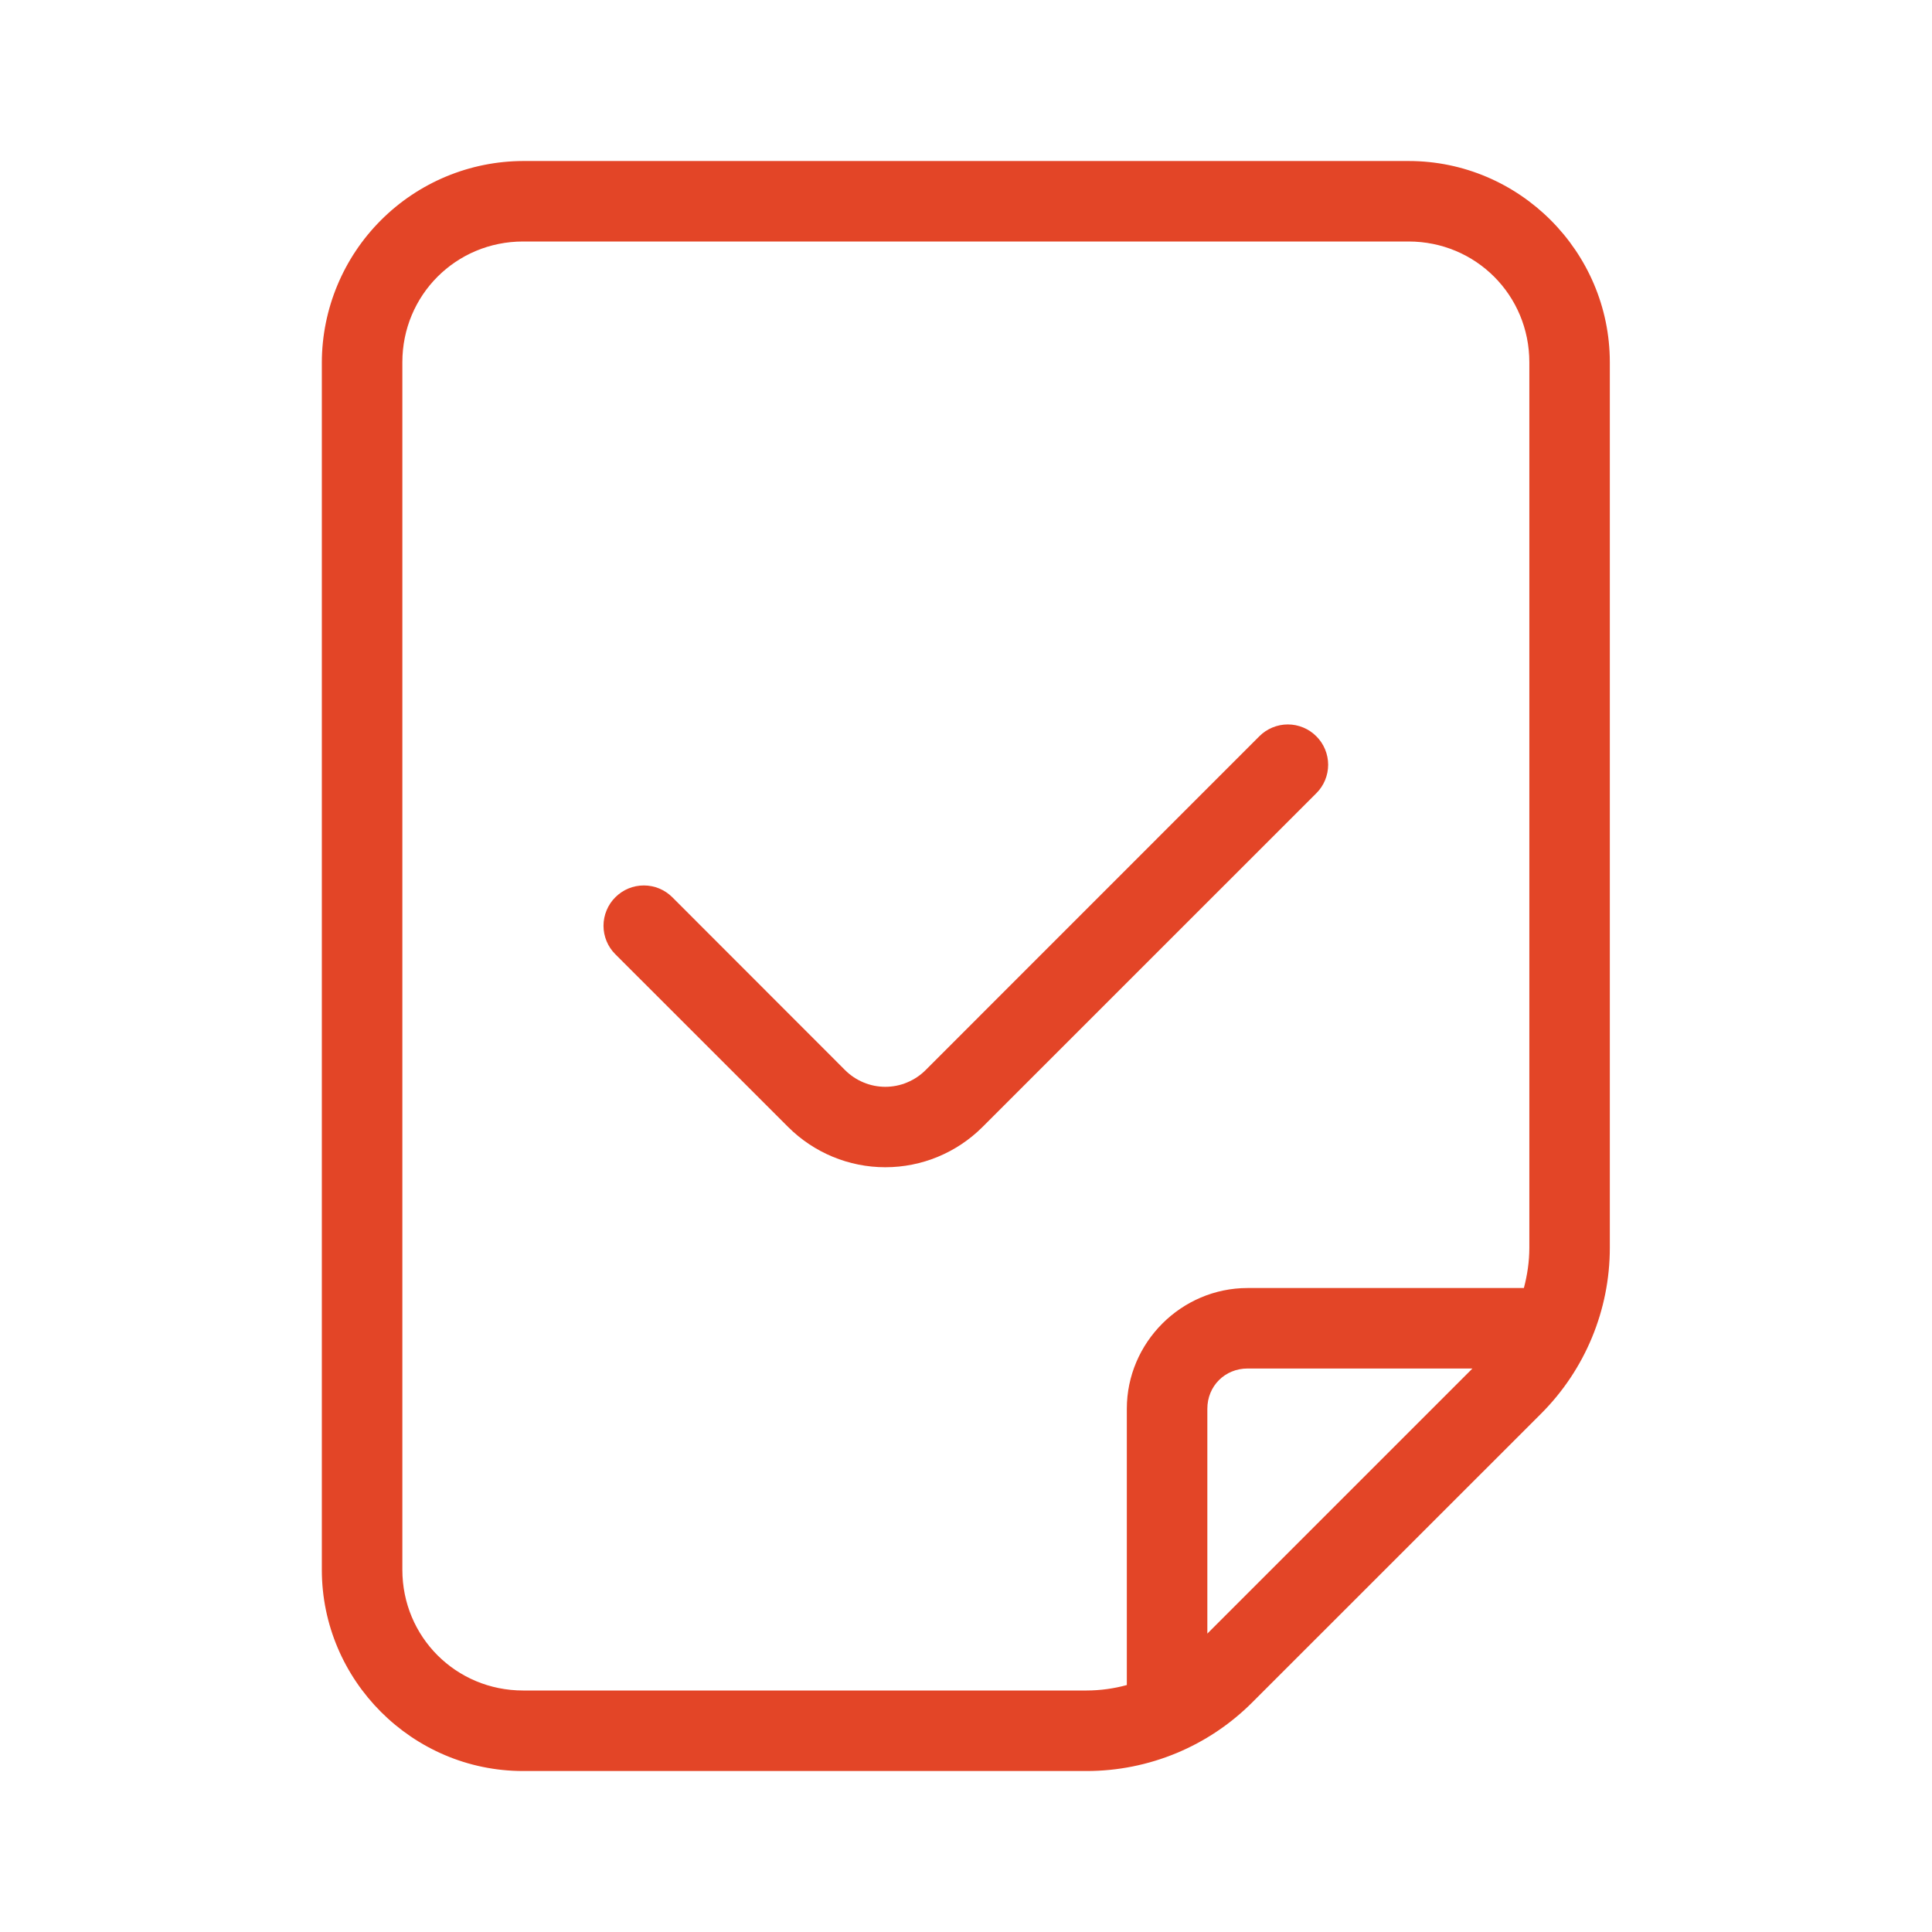
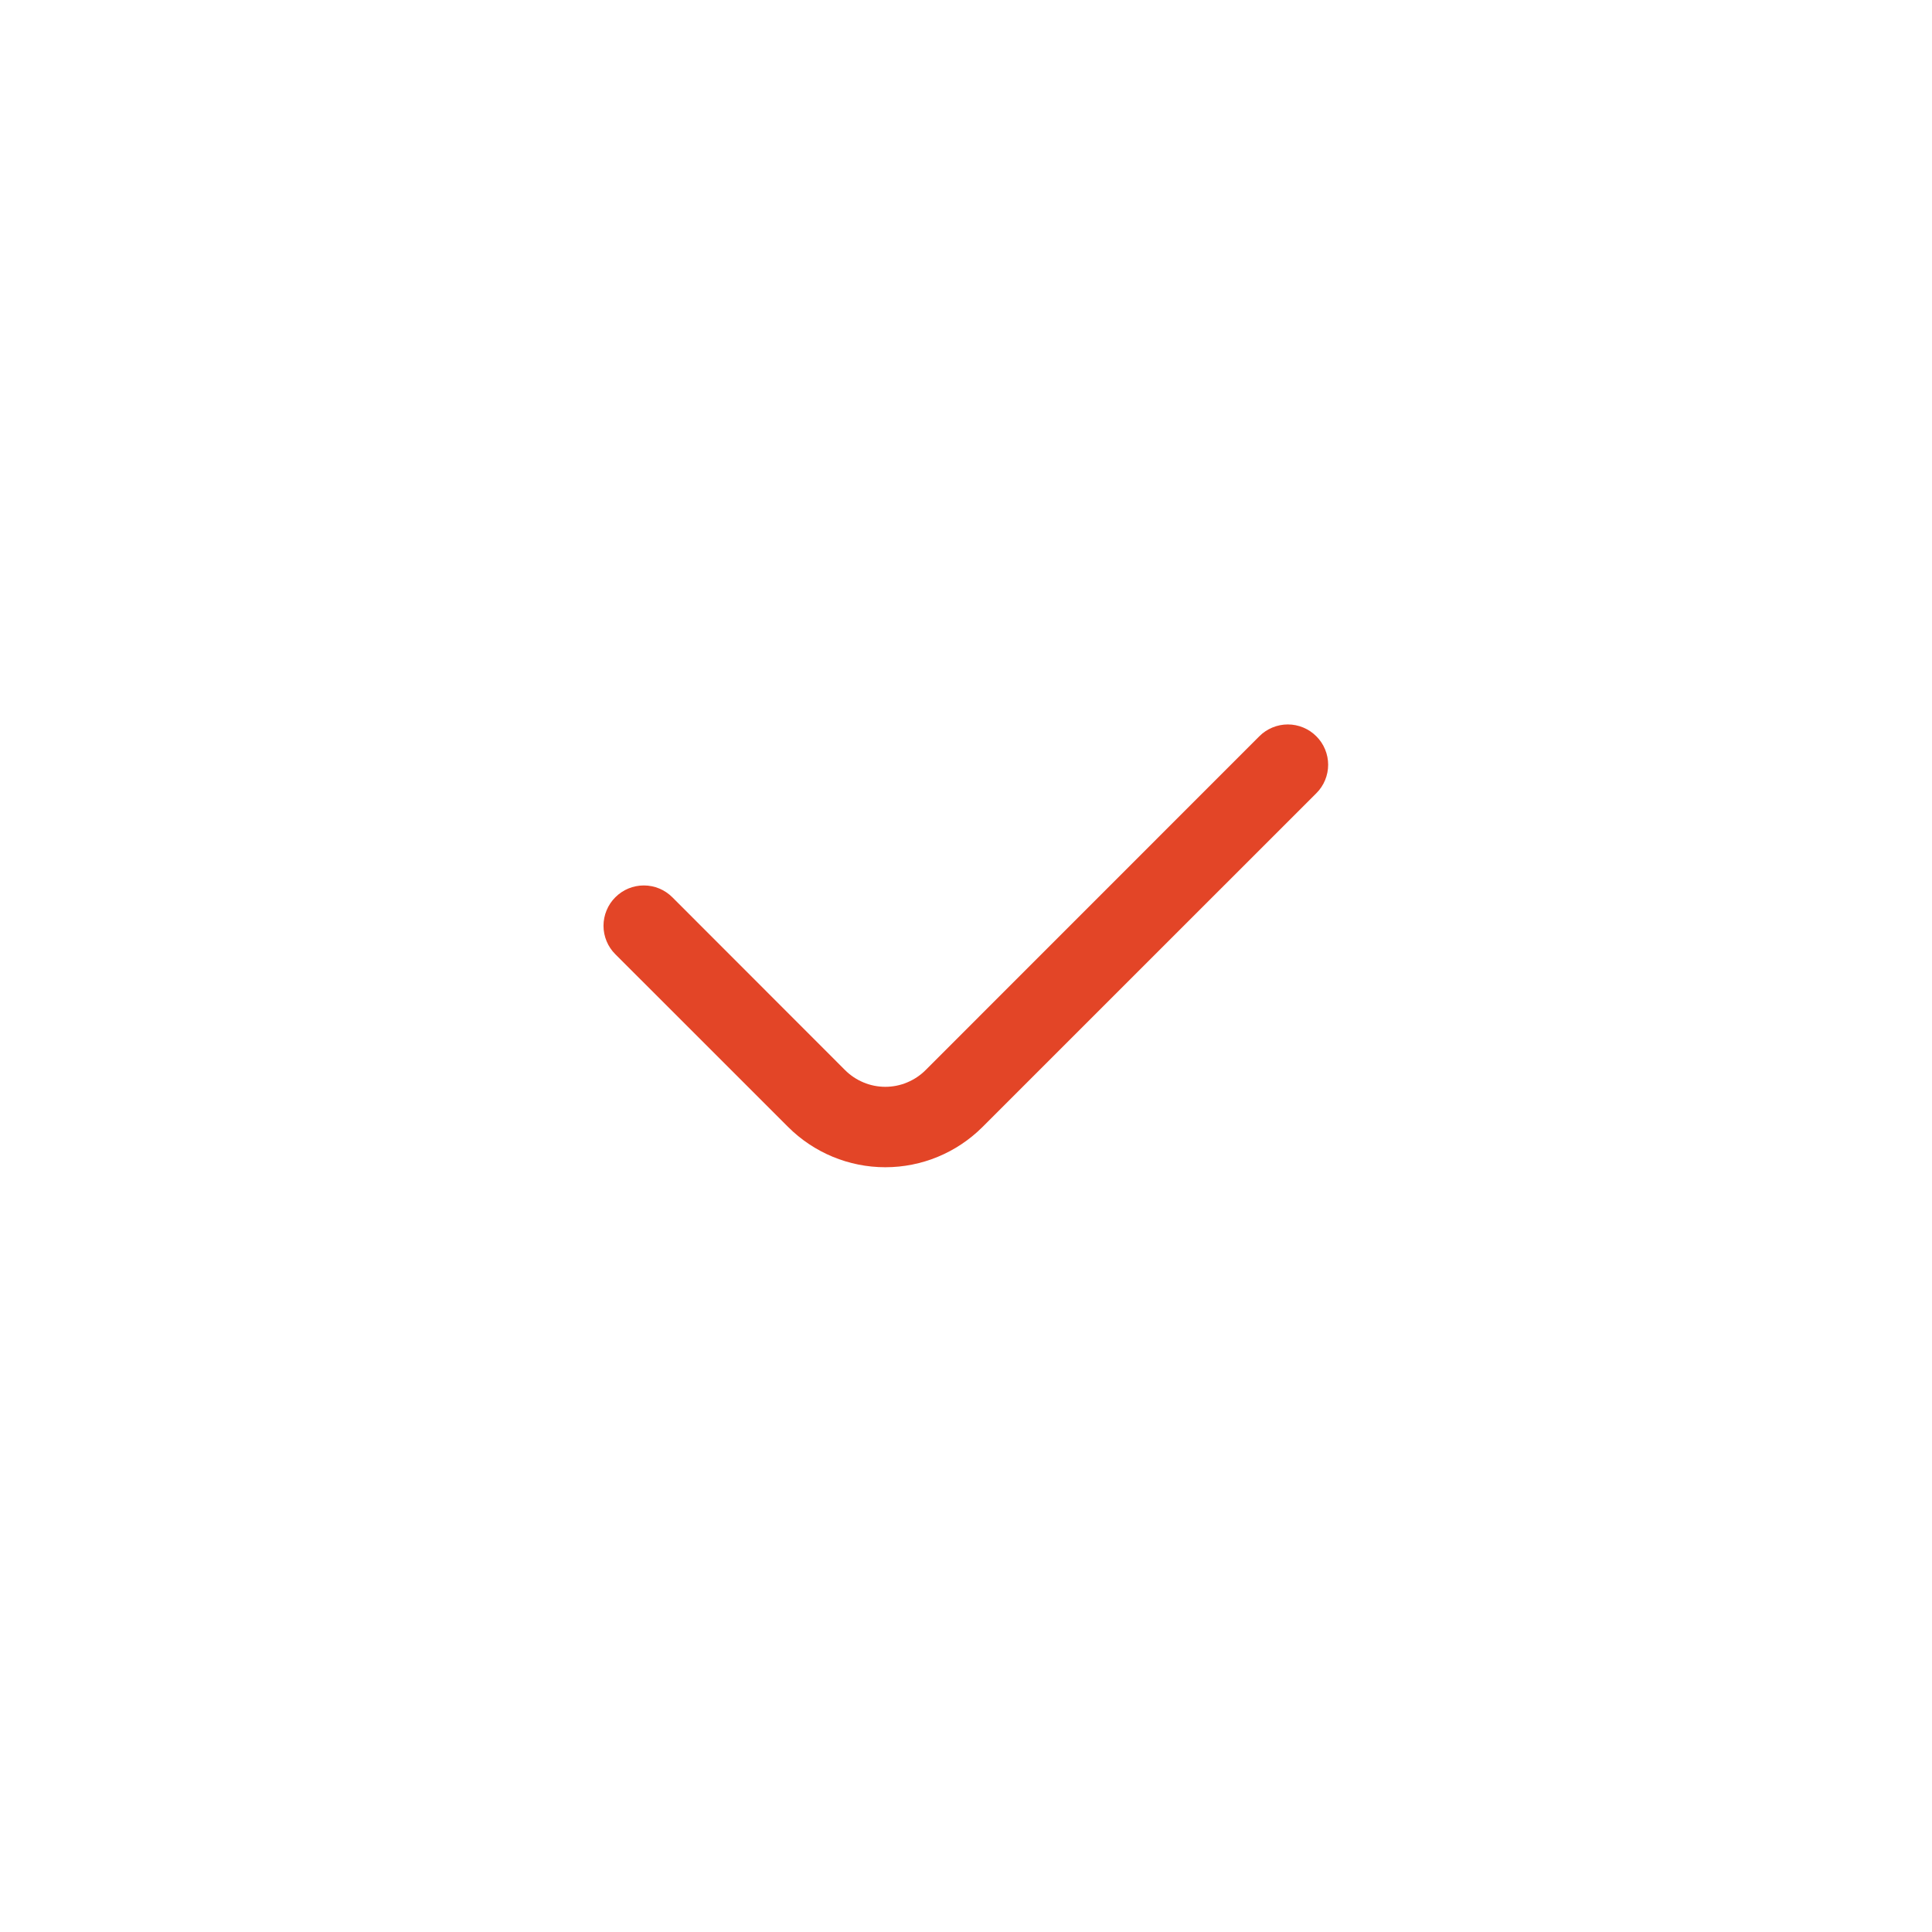
<svg xmlns="http://www.w3.org/2000/svg" width="62" height="62" viewBox="0 0 62 62" fill="none">
-   <path d="M16.787 5.167C15.075 5.172 13.436 5.855 12.226 7.065C11.016 8.275 10.334 9.914 10.328 11.625V50.375C10.328 53.927 13.234 56.834 16.787 56.834H34.87C36.867 56.834 38.781 56.041 40.191 54.627L49.455 45.366C50.868 43.954 51.661 42.039 51.661 40.042V11.625C51.661 8.073 48.755 5.167 45.203 5.167H16.787ZM16.787 7.75H45.203C47.358 7.75 49.078 9.471 49.078 11.625V40.042C49.078 40.481 49.014 40.915 48.903 41.334H40.036C37.91 41.334 36.161 43.083 36.161 45.209V54.075C35.741 54.19 35.306 54.249 34.87 54.25H16.787C14.632 54.25 12.912 52.53 12.912 50.375V11.625C12.912 9.471 14.632 7.75 16.787 7.75ZM40.036 43.917H47.252L38.745 52.424V45.209C38.745 44.48 39.308 43.917 40.036 43.917Z" fill="#E34527" />
  <path d="M40.413 23.628L29.703 34.341C29.533 34.511 29.332 34.645 29.11 34.737C28.889 34.83 28.651 34.877 28.411 34.877C28.171 34.877 27.933 34.83 27.712 34.737C27.49 34.645 27.289 34.511 27.119 34.341L21.576 28.794C21.456 28.674 21.313 28.578 21.156 28.513C20.999 28.448 20.831 28.415 20.661 28.415C20.491 28.415 20.323 28.448 20.166 28.513C20.009 28.578 19.867 28.674 19.747 28.794C19.626 28.914 19.531 29.057 19.466 29.214C19.401 29.371 19.367 29.539 19.367 29.709C19.367 29.879 19.401 30.047 19.466 30.204C19.531 30.361 19.626 30.503 19.747 30.623L25.293 36.167C26.12 36.993 27.242 37.458 28.411 37.458C29.581 37.458 30.702 36.993 31.529 36.167L42.242 25.456C42.363 25.337 42.458 25.194 42.523 25.037C42.588 24.88 42.622 24.712 42.622 24.542C42.622 24.372 42.588 24.204 42.523 24.047C42.458 23.89 42.363 23.747 42.242 23.628C42.122 23.507 41.98 23.412 41.823 23.347C41.666 23.282 41.498 23.248 41.328 23.248C41.158 23.248 40.99 23.282 40.833 23.347C40.676 23.412 40.533 23.507 40.413 23.628Z" fill="#E34527" />
</svg>